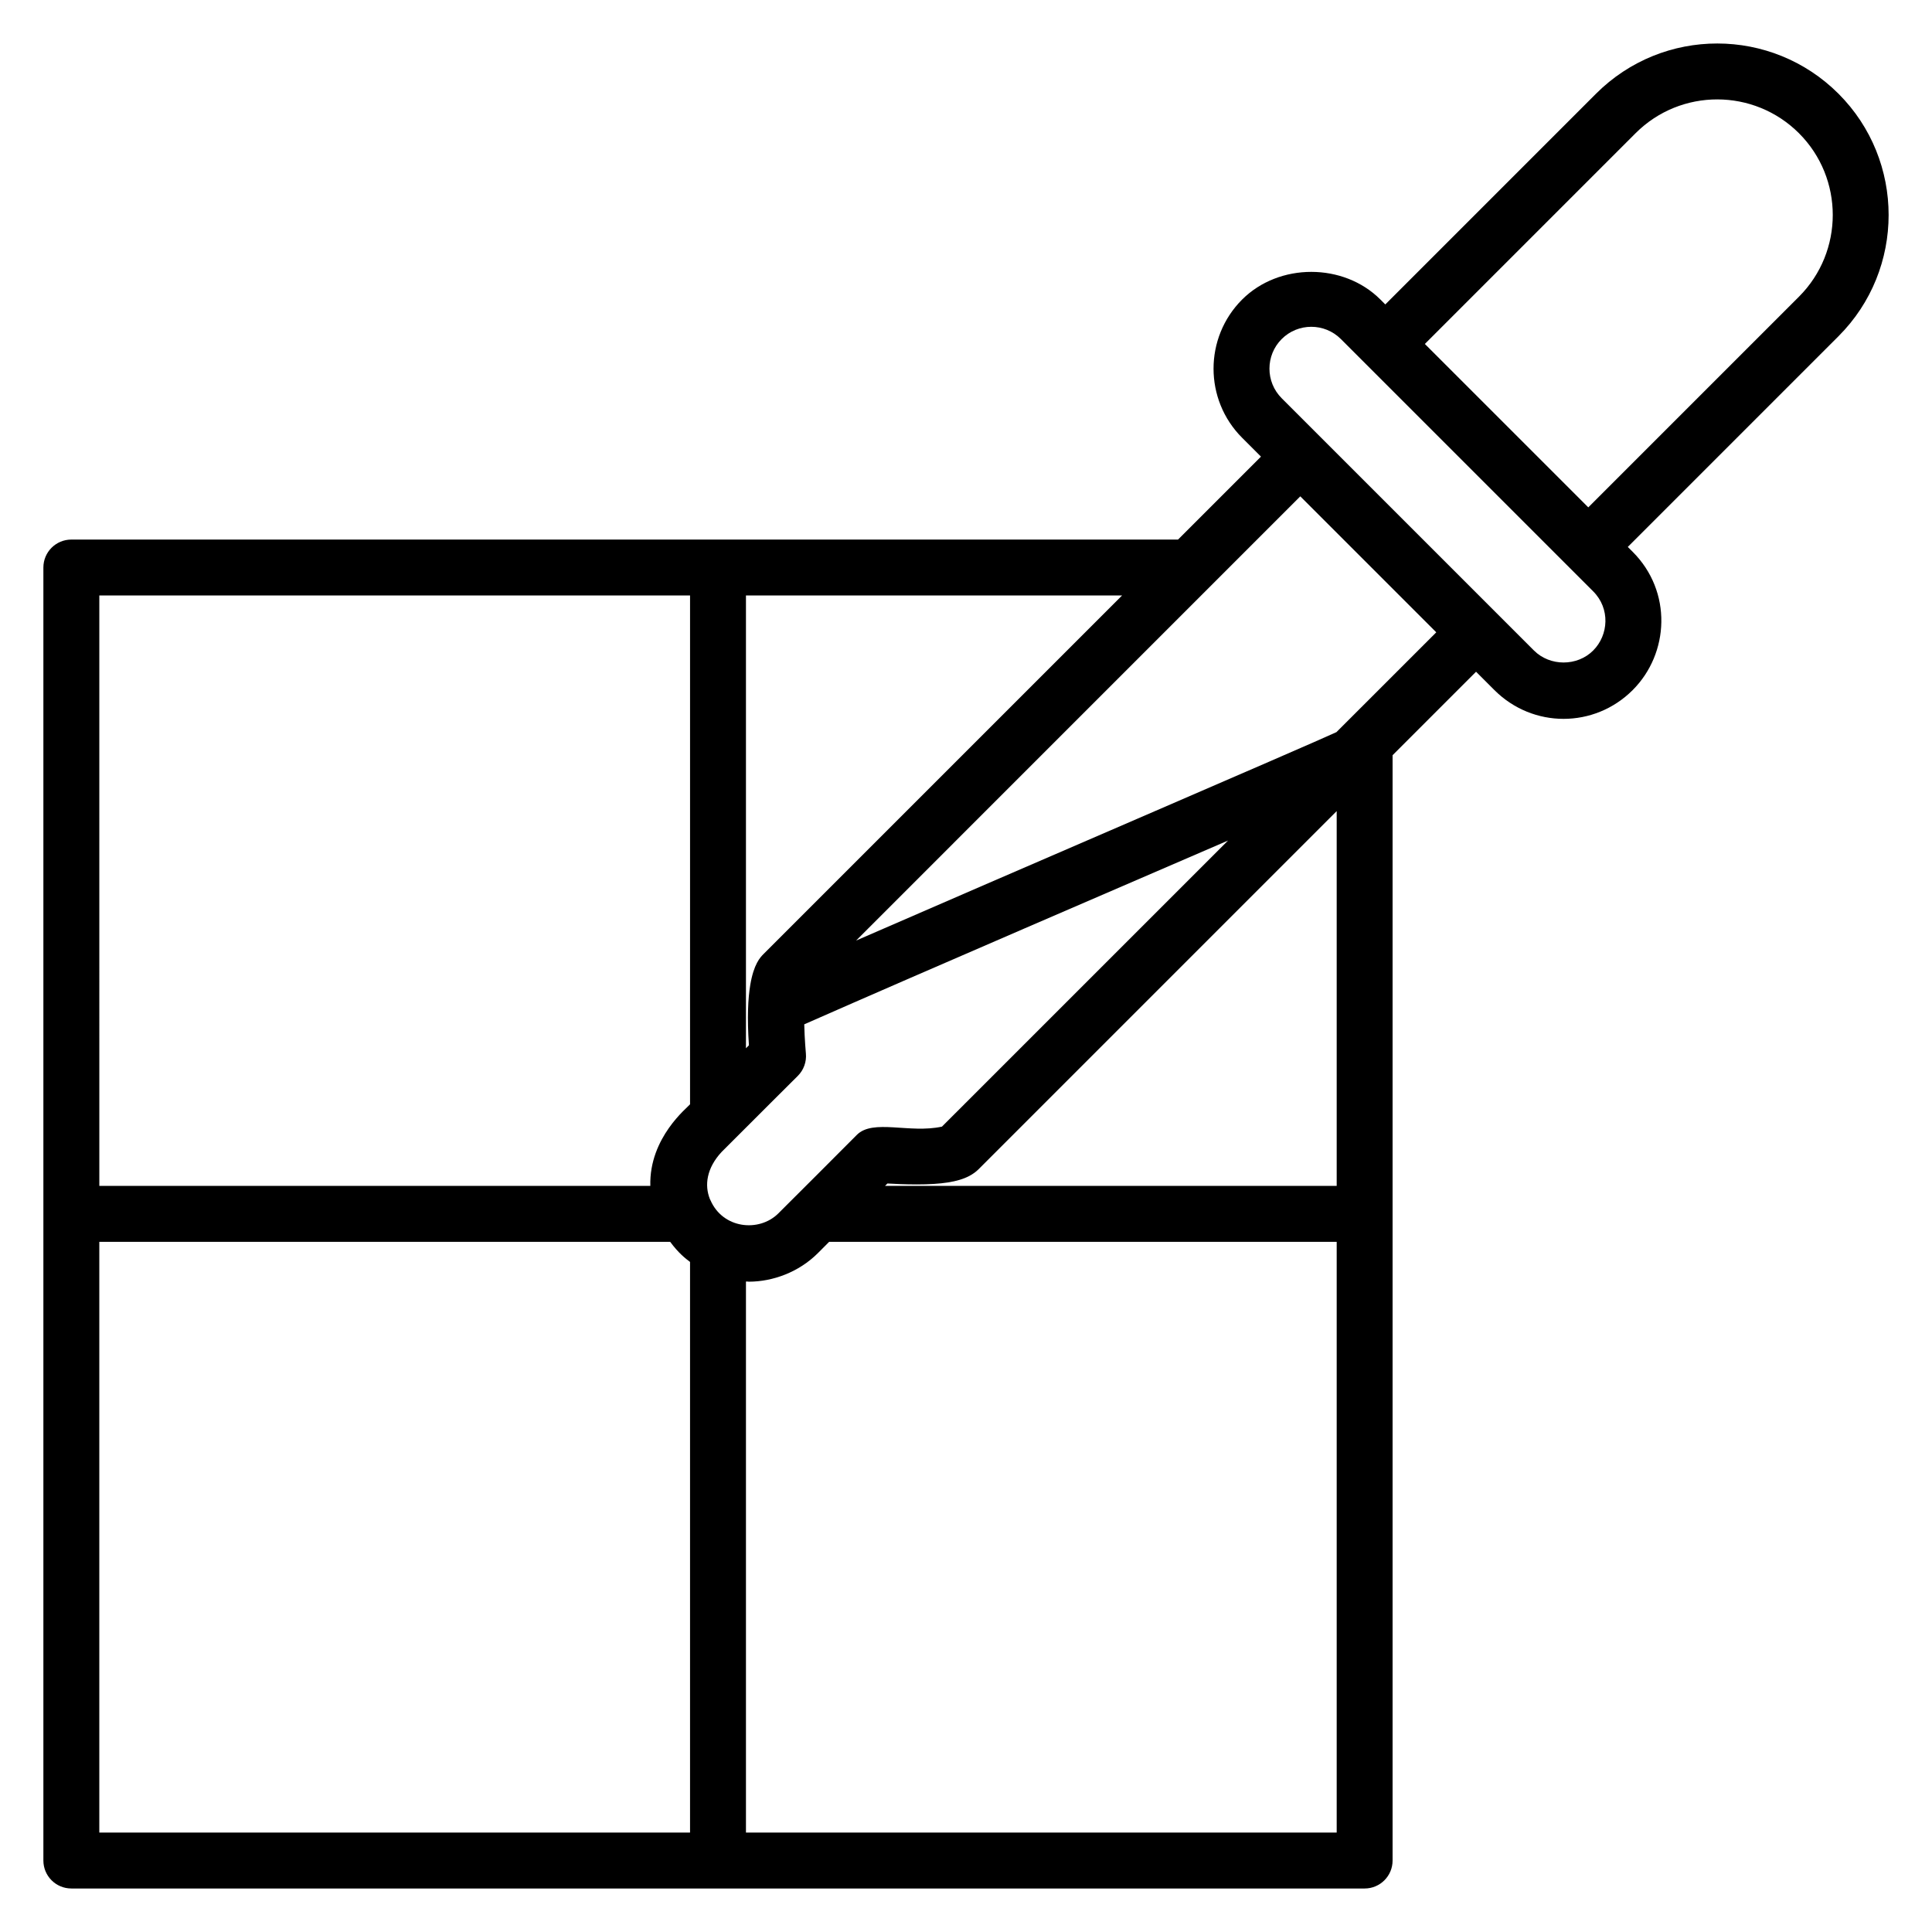
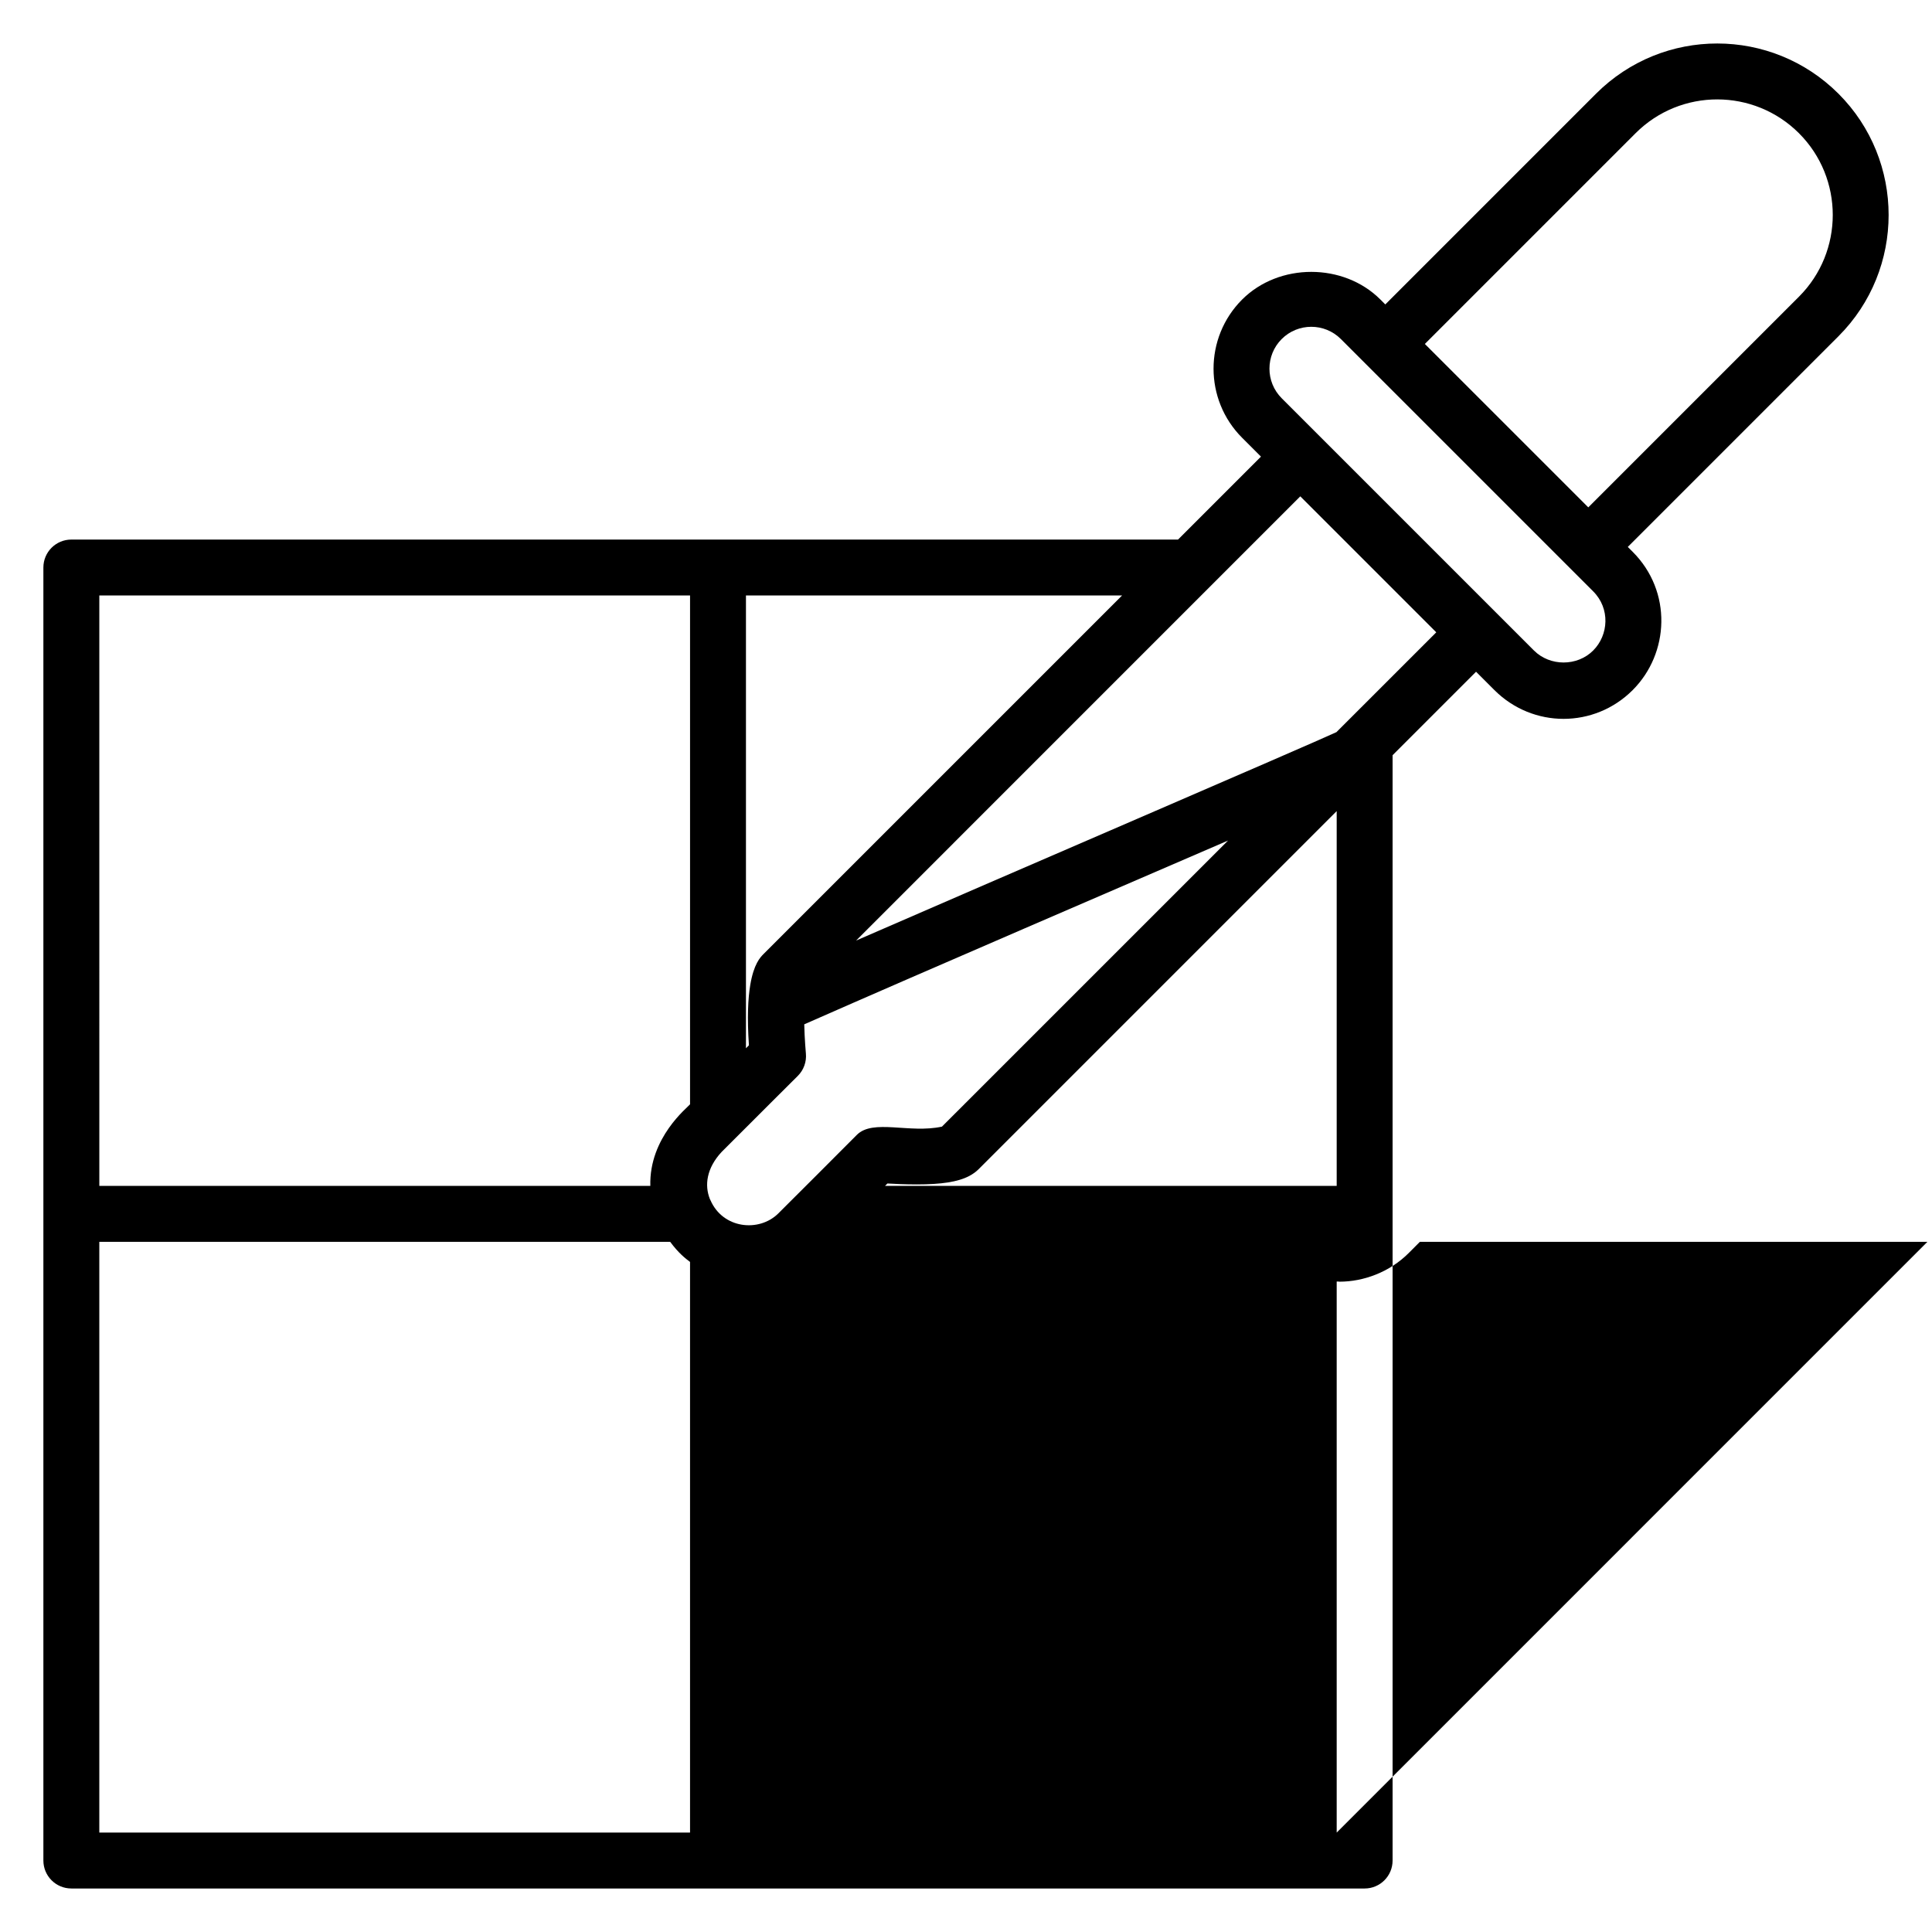
<svg xmlns="http://www.w3.org/2000/svg" fill="#000000" width="800px" height="800px" version="1.1" viewBox="144 144 512 512">
-   <path d="m162.91 644.47h342.73c4.094 0 7.41-3.316 7.41-7.41v-292.92l22.121-22.125 4.867 4.867c10.176 10.16 26.465 10.168 36.641-0.004 9.727-9.727 10.52-26.129 0-36.641l-1.297-1.297 55.84-55.84c17.711-17.719 17.711-46.543 0-64.262-17.723-17.715-46.473-17.785-64.266 0l-55.836 55.84-1.301-1.301c-9.762-9.766-26.852-9.773-36.641 0-10.102 10.102-10.102 26.539 0 36.641l4.992 4.992-21.984 21.984h-121.91l-171.37-0.004c-4.094 0-7.41 3.316-7.41 7.41v342.66c0 4.09 3.312 7.406 7.41 7.406zm7.406-171.37h151.29c2.266 3.074 4.109 4.445 5.262 5.324v151.23h-156.55zm354.31-161.53-26.457 26.453c-7.117 3.324-91.434 39.594-127.29 55.23 7.312-7.316 102.43-102.43 117.71-117.72zm-169.2 117.55c1.57-1.562 2.352-3.75 2.141-5.953 0-0.051-0.34-3.609-0.434-7.711 31.957-14.09 85.785-37.234 112.31-48.703l-75.816 75.812c-8.617 1.883-18.266-2.113-22.562 2.191-5.746 5.797-15.711 15.727-20.863 20.867-5.059 4.965-14.617 4.035-17.926-3.562-0.051-0.094-0.086-0.195-0.145-0.289-1.477-3.676-0.875-8.184 3.059-12.453 14.453-14.469 13.156-13.133 20.234-20.199zm142.81 200.53h-156.55v-146.02c0.09 0.004 0.176-0.02 0.266-0.02 0.164 0.004 0.324 0.047 0.488 0.047 6.352 0 13.266-2.516 18.34-7.598l2.957-2.965h134.5zm0-270.7v99.328h-119.7l0.641-0.641c2.039 0.121 4.731 0.242 7.512 0.242h0.004c0.066 0 0.125 0.004 0.191 0.004h0.008c6.609 0 10.949-0.664 13.93-2.215 0.992-0.516 1.836-1.133 2.562-1.859zm79.199-179.64c12.012-12.008 31.395-11.906 43.312 0 11.938 11.938 11.938 31.363 0 43.309l-55.836 55.836-43.312-43.305zm-93.777 54.539c4.324-4.324 11.355-4.328 15.684-0.004l66.863 66.863c4.562 4.559 4.098 11.586 0 15.684-4.219 4.227-11.438 4.238-15.688 0l-66.863-66.863c-4.316-4.32-4.316-11.359 0.004-15.68zm-137.29 162.95c-0.891 0.891-2.625 2.684-3.543 8.234-0.59 3.539-0.859 8.582-0.352 15.98l-0.789 0.789v-120h99.684zm-176.05-95h156.55v134.85c-0.539 0.762-10.879 8.75-10.527 21.629h-146.02z" />
+   <path d="m162.91 644.47h342.73c4.094 0 7.41-3.316 7.41-7.41v-292.92l22.121-22.125 4.867 4.867c10.176 10.16 26.465 10.168 36.641-0.004 9.727-9.727 10.52-26.129 0-36.641l-1.297-1.297 55.84-55.84c17.711-17.719 17.711-46.543 0-64.262-17.723-17.715-46.473-17.785-64.266 0l-55.836 55.84-1.301-1.301c-9.762-9.766-26.852-9.773-36.641 0-10.102 10.102-10.102 26.539 0 36.641l4.992 4.992-21.984 21.984h-121.91l-171.37-0.004c-4.094 0-7.41 3.316-7.41 7.41v342.66c0 4.09 3.312 7.406 7.41 7.406zm7.406-171.37h151.29c2.266 3.074 4.109 4.445 5.262 5.324v151.23h-156.55zm354.31-161.53-26.457 26.453c-7.117 3.324-91.434 39.594-127.29 55.23 7.312-7.316 102.43-102.43 117.71-117.72zm-169.2 117.55c1.57-1.562 2.352-3.75 2.141-5.953 0-0.051-0.34-3.609-0.434-7.711 31.957-14.09 85.785-37.234 112.31-48.703l-75.816 75.812c-8.617 1.883-18.266-2.113-22.562 2.191-5.746 5.797-15.711 15.727-20.863 20.867-5.059 4.965-14.617 4.035-17.926-3.562-0.051-0.094-0.086-0.195-0.145-0.289-1.477-3.676-0.875-8.184 3.059-12.453 14.453-14.469 13.156-13.133 20.234-20.199zm142.81 200.53v-146.02c0.09 0.004 0.176-0.02 0.266-0.02 0.164 0.004 0.324 0.047 0.488 0.047 6.352 0 13.266-2.516 18.34-7.598l2.957-2.965h134.5zm0-270.7v99.328h-119.7l0.641-0.641c2.039 0.121 4.731 0.242 7.512 0.242h0.004c0.066 0 0.125 0.004 0.191 0.004h0.008c6.609 0 10.949-0.664 13.93-2.215 0.992-0.516 1.836-1.133 2.562-1.859zm79.199-179.64c12.012-12.008 31.395-11.906 43.312 0 11.938 11.938 11.938 31.363 0 43.309l-55.836 55.836-43.312-43.305zm-93.777 54.539c4.324-4.324 11.355-4.328 15.684-0.004l66.863 66.863c4.562 4.559 4.098 11.586 0 15.684-4.219 4.227-11.438 4.238-15.688 0l-66.863-66.863c-4.316-4.32-4.316-11.359 0.004-15.68zm-137.29 162.95c-0.891 0.891-2.625 2.684-3.543 8.234-0.59 3.539-0.859 8.582-0.352 15.98l-0.789 0.789v-120h99.684zm-176.05-95h156.55v134.85c-0.539 0.762-10.879 8.75-10.527 21.629h-146.02z" />
</svg>